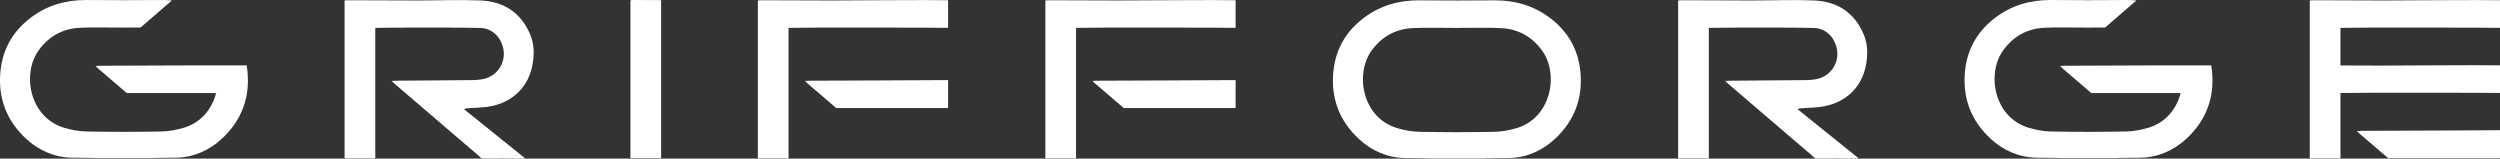
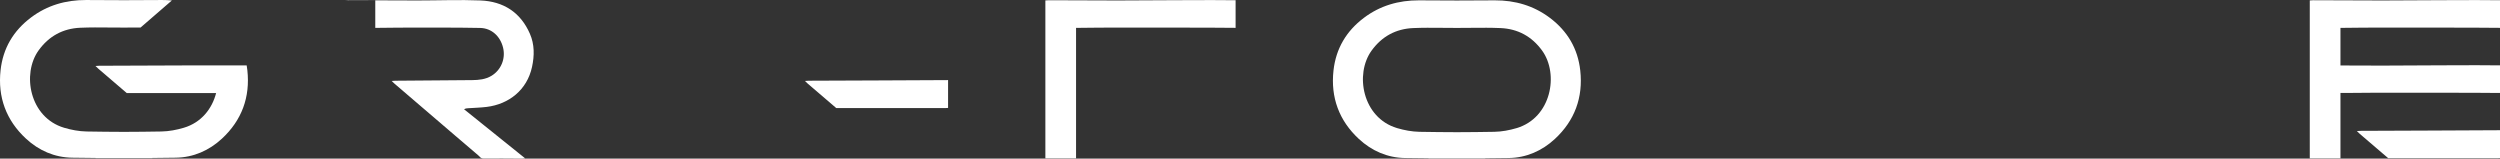
<svg xmlns="http://www.w3.org/2000/svg" id="_Слой_2" data-name="Слой 2" viewBox="0 0 3131.76 198.7">
  <rect x="0" y="0" width="3131.76" height="198.7" fill="#333333" stroke="none" />
  <defs>
    <style> .cls-1 { clip-path: url(#clippath); } .cls-2 { fill: none; } .cls-2, .cls-3 { stroke-width: 0px; } .cls-3 { fill: #fff; } </style>
    <clipPath id="clippath">
      <rect class="cls-2" x="0" y="0" width="3131.76" height="198.7" />
    </clipPath>
  </defs>
  <g id="_Слой_1-2" data-name="Слой 1">
    <g class="cls-1">
-       <path class="cls-3" d="m2272.54.57c-26.41-1.07-52.9.03-79.35.02-28.84-.01-57.68-.2-86.52-.3-1.44,0-2.88.15-4.46.24v197.93h38.44V34.87c2.35,0,3.97.01,5.59,0,13.83-.11,27.66-.34,41.49-.32,28.1.04,56.21-.1,84.3.45,14.35.28,25.35,10.47,28.77,24.93,3.26,13.74-2.66,27.84-14.58,35.03-7.45,4.49-15.74,5.29-24.08,5.39-32.11.36-64.23.52-96.35.77-1.25.01-2.5.15-4.61.29,1.66,1.58,2.65,2.62,3.74,3.55,25.06,21.48,50.12,42.94,75.19,64.41,9.94,8.51,19.88,17.02,29.85,25.48,1.78,1.51,2.76,3.76,6,3.73,16.2-.17,32.41.07,48.61.13,1.33,0,2.66-.23,3.84-.34-25.72-20.67-51.13-41.08-76.53-61.5,1.92-1.09,3.34-1.18,4.76-1.27,7.86-.54,15.76-.71,23.56-1.67,27.86-3.43,50.55-21.2,56.81-50.05,3.07-14.14,3.2-28.22-2.66-41.62-11.73-26.84-33.22-40.52-61.82-41.68" />
-       <path class="cls-3" d="m602,.57c-26.41-1.07-52.9.03-79.35.02-28.84-.01-57.68-.2-86.52-.3-1.44,0-2.88.15-4.46.24v197.93h38.44V34.87c2.35,0,3.97.01,5.59,0,13.83-.11,27.66-.34,41.49-.32,28.1.04,56.21-.1,84.3.45,14.35.28,25.35,10.47,28.77,24.93,3.26,13.74-2.66,27.84-14.58,35.03-7.45,4.49-15.74,5.29-24.08,5.39-32.11.36-64.23.52-96.35.77-1.25.01-2.5.15-4.61.29,1.66,1.58,2.65,2.62,3.74,3.55,25.06,21.48,50.12,42.94,75.19,64.41,9.94,8.51,19.88,17.02,29.85,25.48,1.79,1.51,2.76,3.76,6,3.73,16.2-.17,32.41.07,48.61.13,1.33,0,2.66-.23,3.84-.34-25.72-20.67-51.13-41.08-76.53-61.5,1.93-1.09,3.34-1.18,4.76-1.27,7.86-.54,15.76-.71,23.56-1.67,27.86-3.43,50.55-21.2,56.81-50.05,3.07-14.14,3.2-28.22-2.66-41.62-11.73-26.84-33.22-40.52-61.82-41.68" />
+       <path class="cls-3" d="m602,.57c-26.41-1.07-52.9.03-79.35.02-28.84-.01-57.68-.2-86.52-.3-1.44,0-2.88.15-4.46.24h38.44V34.87c2.35,0,3.97.01,5.59,0,13.83-.11,27.66-.34,41.49-.32,28.1.04,56.21-.1,84.3.45,14.35.28,25.35,10.47,28.77,24.93,3.26,13.74-2.66,27.84-14.58,35.03-7.45,4.49-15.74,5.29-24.08,5.39-32.11.36-64.23.52-96.35.77-1.25.01-2.5.15-4.61.29,1.66,1.58,2.65,2.62,3.74,3.55,25.06,21.48,50.12,42.94,75.19,64.41,9.94,8.51,19.88,17.02,29.85,25.48,1.79,1.51,2.76,3.76,6,3.73,16.2-.17,32.41.07,48.61.13,1.33,0,2.66-.23,3.84-.34-25.72-20.67-51.13-41.08-76.53-61.5,1.93-1.09,3.34-1.18,4.76-1.27,7.86-.54,15.76-.71,23.56-1.67,27.86-3.43,50.55-21.2,56.81-50.05,3.07-14.14,3.2-28.22-2.66-41.62-11.73-26.84-33.22-40.52-61.82-41.68" />
      <path class="cls-3" d="m1941.48,22.32c-20.38-15.32-43.59-21.96-68.87-21.9-15.86.04-31.72.14-47.58.22-15.86-.08-31.72-.19-47.58-.22-25.29-.06-48.5,6.57-68.87,21.9-22.05,16.58-35.1,38.57-38.12,66.04-3.71,33.76,7,62.72,31.78,85.69,16.03,14.86,35.66,23.56,57.76,23.9,9.81.15,19.63.25,29.44.34v.26c11.86,0,23.72-.02,35.58-.06,11.86.04,23.72.06,35.58.06v-.26c9.82-.09,19.63-.19,29.45-.34,22.1-.33,41.73-9.04,57.76-23.9,24.79-22.97,35.5-51.94,31.79-85.69-3.02-27.47-16.07-49.46-38.12-66.04m-41.56,138.15c-9.01,2.67-18.6,4.48-27.96,4.65-15.64.3-31.29.42-46.94.48-15.65-.06-31.29-.18-46.94-.48-9.36-.18-18.95-1.98-27.96-4.65-43.42-12.89-53.22-67.57-31.99-96.99,12.88-17.85,30.49-27.38,52.15-28.31,6.38-.27,12.76-.38,19.15-.41v.04c9.18.02,18.37.1,27.55.11,1.15,0,2.3.02,3.45.03v.04c1.53,0,3.05,0,4.58-.02,1.53,0,3.06.02,4.58.02v-.04c1.15,0,2.3-.02,3.45-.03,9.18-.02,18.37-.09,27.55-.11v-.04c6.39.03,12.77.14,19.15.41,21.67.92,39.27,10.46,52.15,28.31,21.23,29.43,11.43,84.1-31.99,96.99" />
-       <path class="cls-3" d="m1373.12,101.12c-1.25.01-2.5.15-4.61.29,1.66,1.58,2.65,2.62,3.74,3.55,11.83,10.14,23.66,20.27,35.49,30.4h137.3c.93-.05,1.86-.1,2.8-.15v-34.89c-.45.01-.91.03-1.36.03-32.11.36-141.23.52-173.35.77" />
      <path class="cls-3" d="m1400.52.59c-28.84-.01-57.68-.2-86.52-.3-1.44,0-2.88.15-4.46.24v197.92h38.44V34.87c2.35,0,3.97.01,5.59,0,13.83-.11,27.66-.34,41.49-.32,25.26.03,127.53-.05,152.78.33V.29c-23.41-.55-123.88.31-147.32.3" />
      <path class="cls-3" d="m1012.94,101.12c-1.25.01-2.5.15-4.61.29,1.66,1.58,2.65,2.62,3.74,3.55,11.83,10.14,23.66,20.27,35.49,30.4h137.3c.93-.05,1.86-.1,2.8-.15v-34.89c-.45.01-.91.03-1.36.03-32.11.36-141.24.52-173.35.77" />
-       <path class="cls-3" d="m1040.34.59c-28.84-.01-57.68-.2-86.52-.3-1.44,0-2.88.15-4.46.24v197.92h38.44V34.87c2.35,0,3.97.01,5.59,0,13.83-.11,27.66-.34,41.49-.32,25.26.03,127.53-.05,152.78.33V.29c-23.41-.55-123.88.31-147.32.3" />
-       <path class="cls-3" d="m2770.01,81.96h-78.63c-41.07.15-87.14.26-106.17.41-1.25,0-2.5.15-4.61.29,1.66,1.58,2.65,2.62,3.74,3.55,11.83,10.14,23.66,20.27,35.49,30.4h111.89c-4.99,19.43-18.38,36.89-40.53,43.46-9.01,2.67-18.6,4.48-27.96,4.65-15.64.3-31.29.42-46.94.48-15.65-.06-31.29-.18-46.94-.48-9.36-.18-18.95-1.98-27.96-4.65-43.42-12.89-53.22-67.57-31.99-96.99,12.88-17.85,30.49-27.38,52.15-28.31,6.38-.27,12.76-.38,19.15-.41v.04c9.18.02,18.37.1,27.55.11,1.15,0,2.3.02,3.45.03v.04c1.53,0,3.05,0,4.58-.02,1.53,0,3.05.02,4.58.02v-.04c1.15,0,2.3-.02,3.45-.03,4.28,0,8.55-.03,12.83-.05l39.16-33.89c-4.09-.37-8.24-.56-12.44-.55-15.86.04-31.72.14-47.58.22-15.86-.08-31.72-.19-47.58-.22-25.29-.06-48.5,6.57-68.87,21.9-22.05,16.58-35.1,38.57-38.12,66.04-3.71,33.76,7,62.72,31.78,85.69,16.03,14.86,35.66,23.56,57.76,23.9,9.81.15,19.63.25,29.45.34v.26c11.86,0,23.72-.02,35.58-.06,11.86.04,23.72.06,35.58.06v-.26c9.82-.09,19.63-.19,29.45-.34,22.1-.33,41.73-9.04,57.76-23.9,24.79-22.97,35.5-51.93,31.79-85.69-.22-2.03-.52-4.03-.85-6" />
      <path class="cls-3" d="m309.01,81.96h-78.63c-41.07.15-87.14.26-106.17.41-1.25,0-2.5.15-4.61.29,1.66,1.58,2.65,2.62,3.74,3.55,11.83,10.14,23.66,20.27,35.49,30.4h111.89c-4.99,19.43-18.37,36.89-40.53,43.46-9.01,2.67-18.6,4.48-27.96,4.65-15.64.3-31.29.42-46.94.48-15.65-.06-31.3-.18-46.94-.48-9.36-.18-18.95-1.98-27.96-4.65-43.42-12.89-53.22-67.57-31.99-96.99,12.88-17.85,30.49-27.38,52.15-28.31,6.38-.27,12.76-.38,19.15-.41v.04c9.18.02,18.37.1,27.55.11,1.15,0,2.3.02,3.45.03v.04c1.53,0,3.06,0,4.58-.02,1.53,0,3.05.02,4.58.02v-.04c1.15,0,2.3-.02,3.45-.03,4.28,0,8.55-.03,12.83-.05L215.31.57c-4.09-.37-8.24-.56-12.44-.55-15.86.04-31.72.14-47.58.22-15.86-.08-31.72-.19-47.58-.22-25.29-.06-48.5,6.57-68.87,21.9C16.79,38.49,3.74,60.48.72,87.95c-3.71,33.76,7,62.72,31.78,85.69,16.03,14.86,35.66,23.56,57.76,23.9,9.82.15,19.63.25,29.45.34v.26c11.86,0,23.72-.02,35.58-.06,11.86.04,23.72.06,35.58.06v-.26c9.82-.09,19.63-.19,29.44-.34,22.1-.33,41.73-9.04,57.76-23.9,24.79-22.97,35.5-51.93,31.79-85.69-.22-2.03-.52-4.03-.85-6" />
      <path class="cls-3" d="m2957.05,163.91c-1.25,0-2.5.15-4.61.29,1.66,1.58,2.65,2.62,3.74,3.55,11.83,10.14,23.66,20.27,35.49,30.4h137.3c.93-.05,1.86-.1,2.8-.15v-34.89c-.46.01-.91.03-1.36.03-32.11.36-141.24.52-173.35.77" />
      <path class="cls-3" d="m2937.49,34.87c13.83-.11,27.66-.34,41.49-.32,25.26.03,127.53-.05,152.78.33V.29c-23.41-.55-123.88.31-147.32.3-28.84-.01-57.68-.2-86.52-.3-1.44,0-2.88.15-4.46.24v197.92h38.44v-82c2.35,0,3.97.01,5.59,0,13.83-.11,27.66-.33,41.49-.32,25.26.03,127.53-.05,152.78.33v-34.58c-23.41-.55-123.88.31-147.32.3-17.51,0-35.03-.08-52.54-.16v-47.15c2.35,0,3.97.01,5.59,0" />
-       <path class="cls-3" d="m789.74.24v197.92h38.44V.14c-11.33-.05-22.65-.1-33.98-.14-1.44,0-2.88.15-4.46.24" />
    </g>
  </g>
</svg>